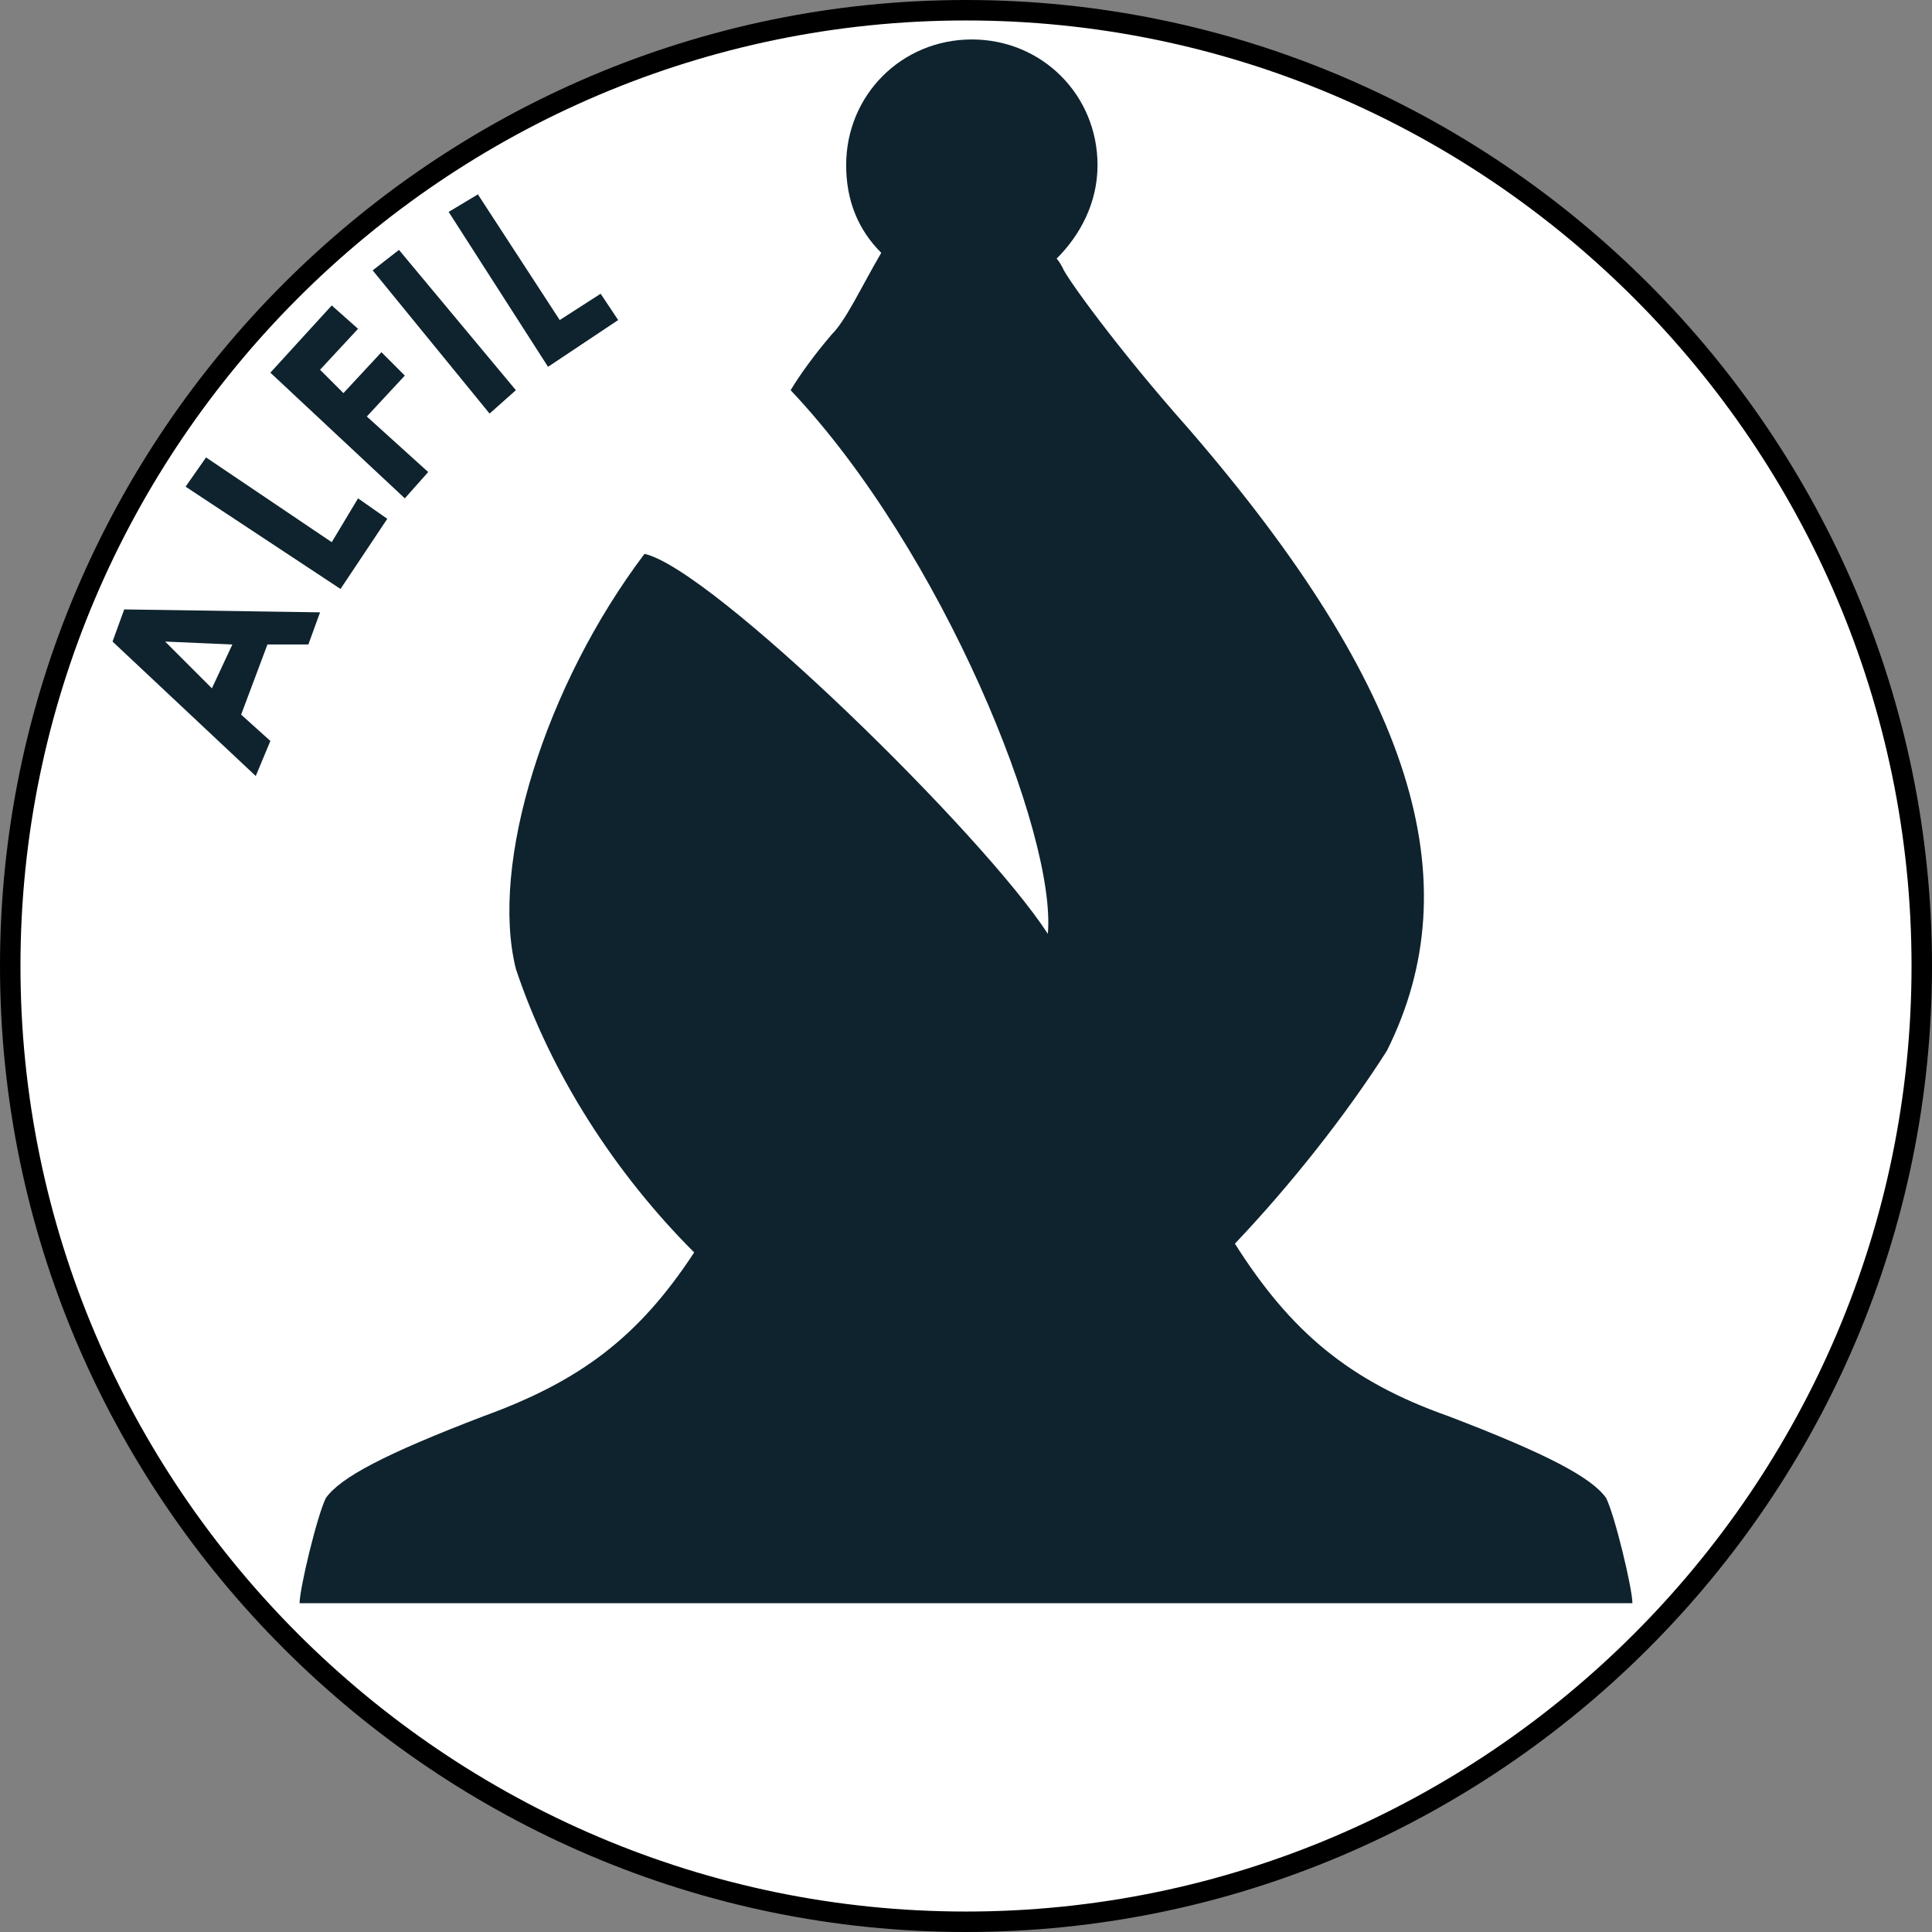
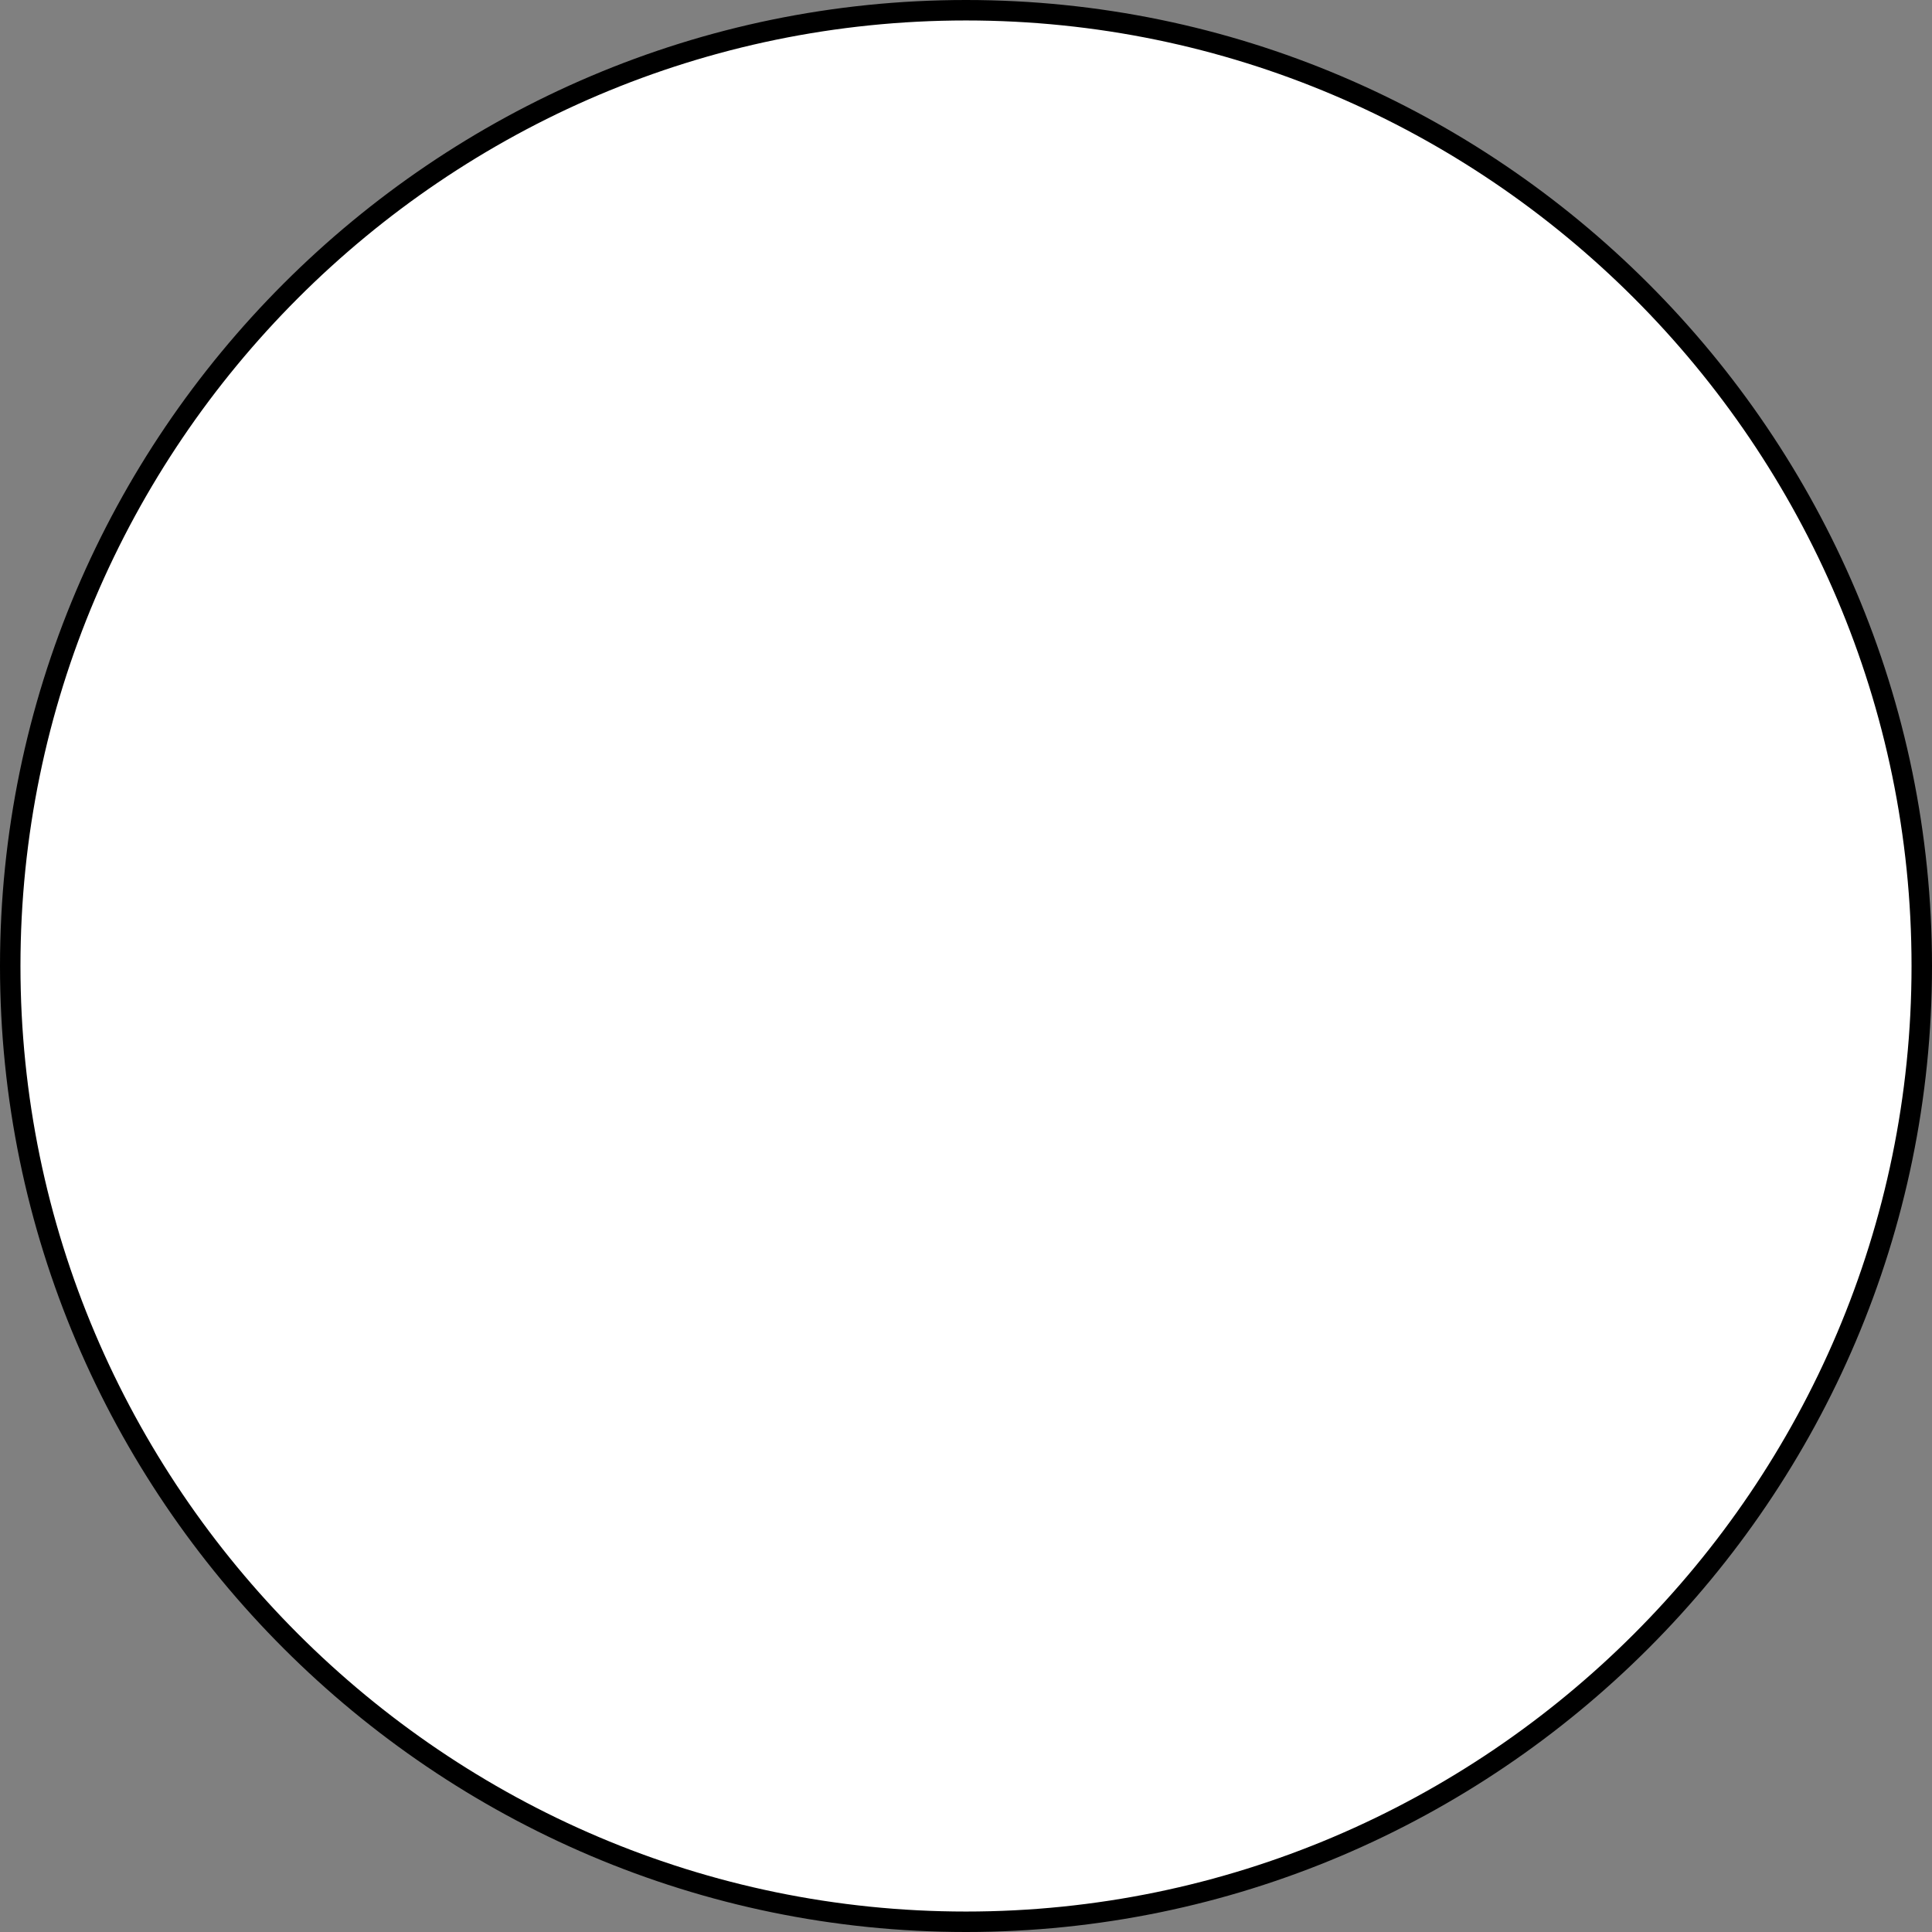
<svg xmlns="http://www.w3.org/2000/svg" height="500" width="500" viewBox="0 0 500 500">
  <rect x="0" y="0" width="500" height="500" fill="#808080" stroke="none" />
  <defs>
    <linearGradient id="l">
      <stop offset="0" stop-color="#fff" />
      <stop offset="1" stop-color="#fff" stop-opacity="0" />
    </linearGradient>
    <linearGradient id="r">
      <stop offset="0" stop-color="#50e1e5" />
      <stop offset=".165" stop-color="#5c839a" />
      <stop offset=".823" stop-color="#292836" />
      <stop offset="1" stop-color="#321916" />
    </linearGradient>
    <linearGradient id="p">
      <stop offset="0" stop-color="#fff" />
      <stop offset="1" stop-color="#fff" stop-opacity="0" />
    </linearGradient>
    <linearGradient id="j">
      <stop offset="0" />
      <stop offset="1" stop-opacity="0" />
    </linearGradient>
    <linearGradient id="m">
      <stop offset="0" stop-color="#0cf" />
      <stop offset="1" stop-color="#04a" />
    </linearGradient>
    <linearGradient id="o">
      <stop offset="0" stop-color="navy" stop-opacity="0" />
      <stop offset="1" stop-color="#0cf" />
    </linearGradient>
    <linearGradient id="i">
      <stop offset="0" stop-color="#fff" />
      <stop offset="1" stop-color="#fff" stop-opacity="0" />
    </linearGradient>
    <linearGradient id="h">
      <stop offset="0" stop-color="red" />
      <stop offset="1" stop-color="maroon" />
    </linearGradient>
    <linearGradient id="k">
      <stop offset="0" stop-color="#b3b3b3" />
      <stop offset="1" stop-color="#fff" stop-opacity="0" />
    </linearGradient>
    <linearGradient id="n">
      <stop offset="0" stop-color="red" />
      <stop offset="1" stop-color="#ff0" stop-opacity="0" />
    </linearGradient>
    <linearGradient id="q">
      <stop offset="0" stop-color="#fff" />
      <stop offset="1" stop-color="#fff" stop-opacity="0" />
    </linearGradient>
    <linearGradient id="f">
      <stop offset="0" stop-color="#666" />
      <stop offset="1" stop-color="#e6e6e6" />
    </linearGradient>
    <linearGradient id="e">
      <stop offset="0" stop-color="#fff" />
      <stop offset="1" stop-color="#fff" stop-opacity="0" />
    </linearGradient>
    <linearGradient id="a">
      <stop offset="0" stop-color="#fff" />
      <stop offset="1" stop-color="#fff" stop-opacity="0" />
    </linearGradient>
    <linearGradient id="b">
      <stop offset="0" stop-color="#fff" />
      <stop offset="1" stop-color="#fff" stop-opacity="0" />
    </linearGradient>
    <linearGradient id="c">
      <stop offset="0" stop-color="#fff" />
      <stop offset="1" stop-color="#fff" stop-opacity="0" />
    </linearGradient>
    <linearGradient id="d">
      <stop offset="0" stop-color="#fff" />
      <stop offset="1" stop-color="#fff" stop-opacity="0" />
    </linearGradient>
    <linearGradient id="g">
      <stop offset="0" stop-color="#fff" />
      <stop offset="1" stop-color="#fff" stop-opacity="0" />
    </linearGradient>
  </defs>
  <path d="M497.352 250c0 136.157-111.195 247.352-247.352 247.352S2.648 386.157 2.648 250 113.843 2.648 250 2.648 497.352 113.843 497.352 250z" fill="#fff" fill-rule="evenodd" stroke="#000" stroke-width="5.295" />
-   <path d="M251.513 10.212c-18.154 0-32.527 14.372-32.527 32.526 0 9.077 3.026 16.642 9.078 22.693-5.296 9.077-9.078 17.398-12.86 21.18-4.538 5.295-8.32 10.59-10.59 14.372 39.335 41.604 68.835 114.978 66.566 140.696-16.641-25.718-86.99-94.553-104.387-98.336-25.719 34.04-40.091 80.182-33.283 107.413 9.077 27.232 25.718 52.95 46.142 73.374-14.372 21.937-29.5 33.283-54.463 42.36-25.719 9.834-37.065 15.885-40.847 21.18-2.27 4.539-6.808 23.45-6.808 27.232h344.932c0-3.783-4.539-22.693-6.808-27.232-3.782-5.295-15.128-11.346-40.847-21.18-25.719-9.077-40.847-21.936-55.22-44.63 14.373-15.128 28.745-33.282 39.335-49.924 21.936-43.873 6.808-93.797-51.437-161.12-18.155-20.423-31.77-39.333-32.527-41.603 0 0-.756-1.513-1.513-2.269 6.052-6.051 10.59-14.372 10.59-24.206 0-18.154-14.372-32.526-32.526-32.526zM29.123 166.036l3.025-8.32 50.681.756-3.026 8.32h-10.59l-6.808 18.155 7.565 6.808-3.782 9.077zm13.615 0l12.103 12.103 5.295-11.346zM48.033 125.945l5.295-7.564 32.527 21.937 6.808-11.347 7.564 5.295-12.103 18.155zM69.97 96.445l15.885-17.398 6.808 6.051-9.834 10.59 6.051 6.052 9.834-10.59 6.052 6.051-9.834 10.59 15.885 14.372-6.051 6.808zM96.445 69.97l6.808-5.295 30.257 36.308-6.808 6.052zM116.112 54.841l7.564-4.538 21.18 32.526 10.59-6.808 4.539 6.808-18.154 12.103z" fill="#0e232e" />
</svg>